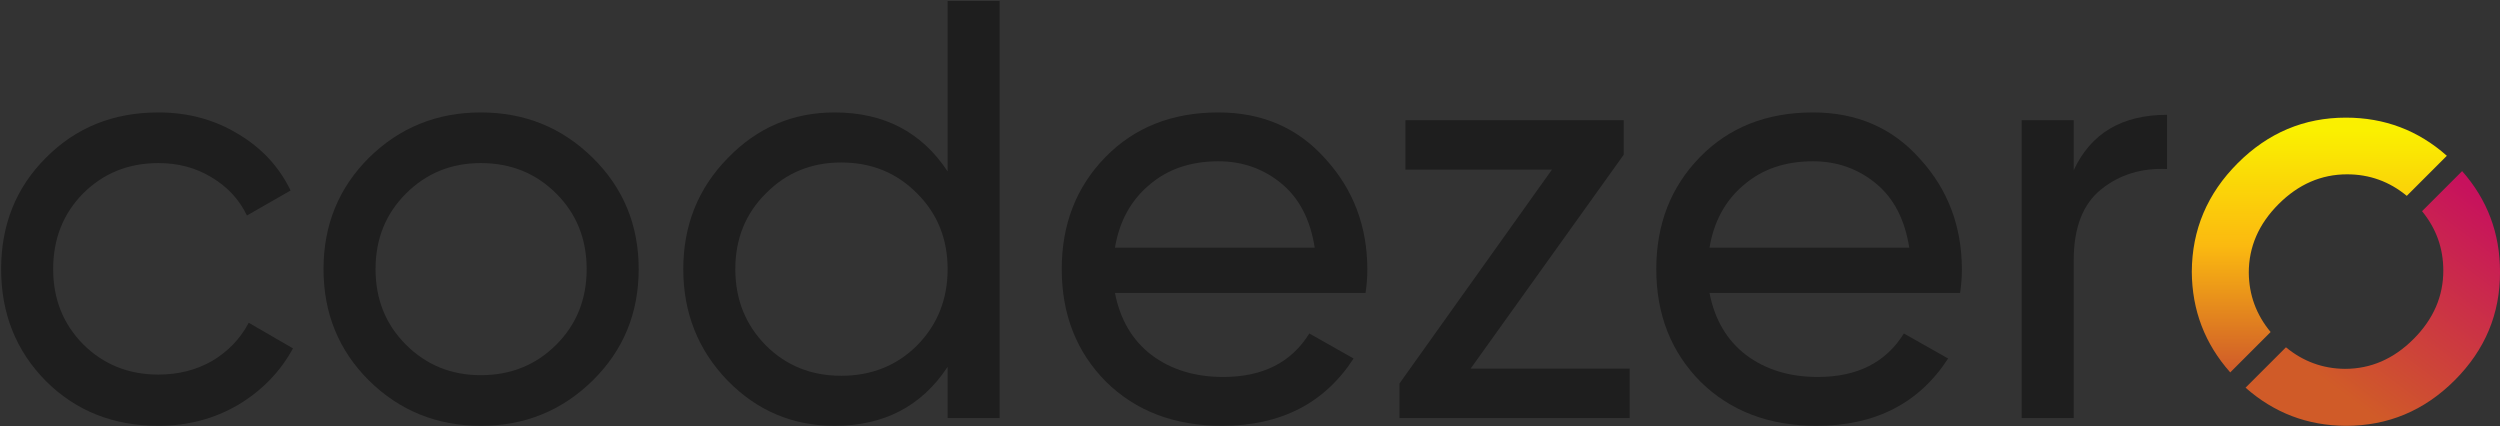
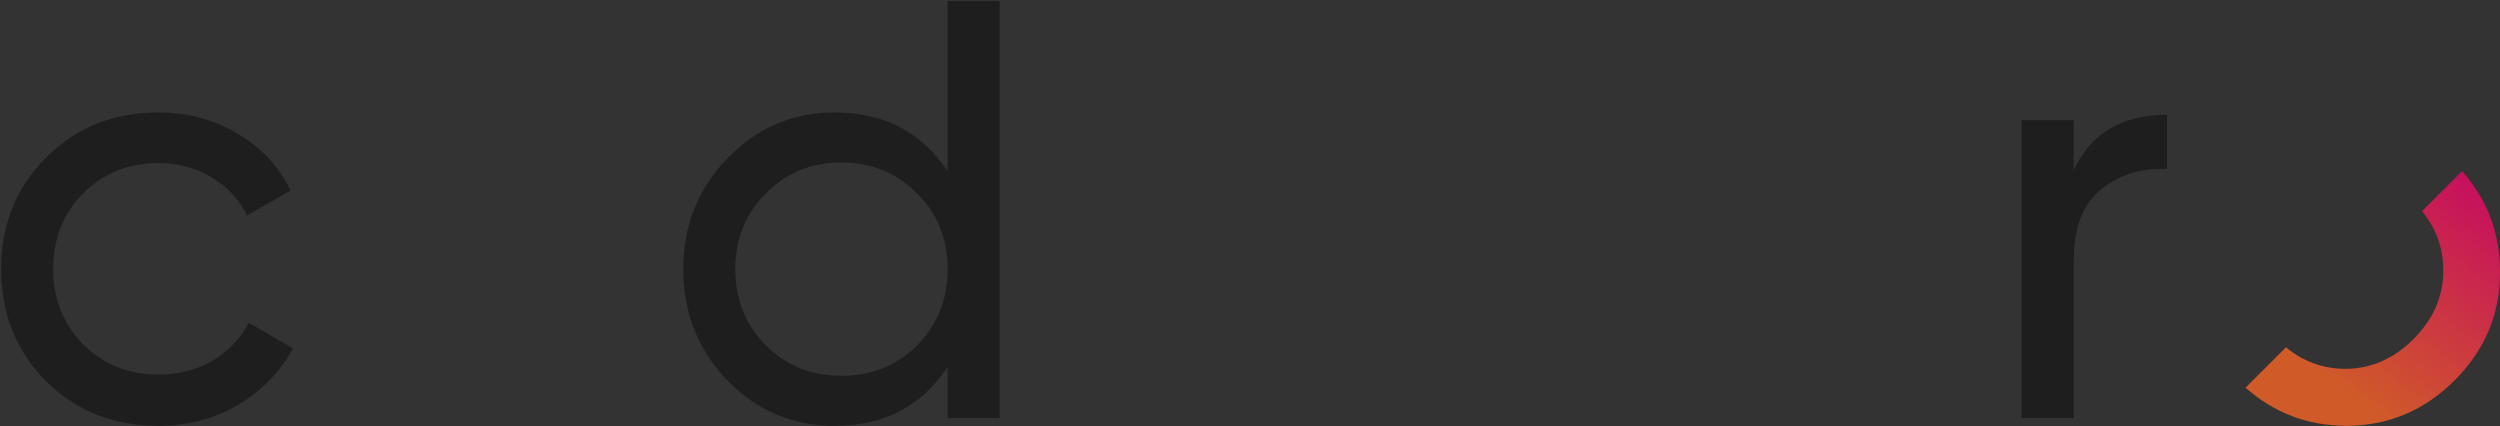
<svg xmlns="http://www.w3.org/2000/svg" width="1103" height="188" viewBox="0 0 1103 188" fill="none">
  <rect x="0" y="0" width="1103" height="188" fill="#333333" stroke="none" />
  <path d="M69.895 187.874C50.017 187.874 33.482 181.303 20.289 168.159C7.096 154.84 0.5 138.367 0.5 118.74C0.5 99.112 7.096 82.727 20.289 69.584C33.482 56.265 50.017 49.606 69.895 49.606C82.912 49.606 94.61 52.76 104.988 59.069C115.367 65.202 123.107 73.527 128.208 84.041L108.946 95.082C105.604 88.072 100.415 82.464 93.378 78.258C86.518 74.052 78.69 71.949 69.895 71.949C56.702 71.949 45.62 76.418 36.649 85.356C27.853 94.293 23.456 105.421 23.456 118.74C23.456 131.883 27.853 142.924 36.649 151.861C45.62 160.799 56.702 165.268 69.895 165.268C78.69 165.268 86.606 163.252 93.642 159.222C100.679 155.016 106.044 149.408 109.738 142.398L129.263 153.701C123.634 164.041 115.543 172.365 104.988 178.674C94.434 184.807 82.736 187.874 69.895 187.874Z" fill="#1E1E1E" />
-   <path d="M261.473 167.896C247.928 181.215 231.481 187.874 212.131 187.874C192.782 187.874 176.335 181.215 162.79 167.896C149.421 154.578 142.737 138.192 142.737 118.74C142.737 99.288 149.421 82.902 162.79 69.584C176.335 56.265 192.782 49.606 212.131 49.606C231.481 49.606 247.928 56.265 261.473 69.584C275.018 82.902 281.79 99.288 281.79 118.74C281.79 138.192 275.018 154.578 261.473 167.896ZM212.131 165.53C225.324 165.53 236.406 161.062 245.378 152.124C254.349 143.187 258.835 132.059 258.835 118.74C258.835 105.421 254.349 94.293 245.378 85.356C236.406 76.418 225.324 71.949 212.131 71.949C199.114 71.949 188.12 76.418 179.149 85.356C170.178 94.293 165.692 105.421 165.692 118.74C165.692 132.059 170.178 143.187 179.149 152.124C188.12 161.062 199.114 165.53 212.131 165.53Z" fill="#1E1E1E" />
  <path d="M418.09 0.449H441.046V184.457H418.09V161.85C406.656 179.2 390.033 187.874 368.221 187.874C349.75 187.874 334.007 181.215 320.99 167.896C307.973 154.402 301.464 138.017 301.464 118.74C301.464 99.463 307.973 83.165 320.99 69.846C334.007 56.352 349.75 49.606 368.221 49.606C390.033 49.606 406.656 58.28 418.09 75.629V0.449ZM371.123 165.793C384.492 165.793 395.662 161.325 404.633 152.387C413.604 143.274 418.09 132.059 418.09 118.74C418.09 105.421 413.604 94.293 404.633 85.356C395.662 76.243 384.492 71.686 371.123 71.686C357.93 71.686 346.848 76.243 337.877 85.356C328.906 94.293 324.42 105.421 324.42 118.74C324.42 132.059 328.906 143.274 337.877 152.387C346.848 161.325 357.93 165.793 371.123 165.793Z" fill="#1E1E1E" />
-   <path d="M491.921 129.255C494.208 140.996 499.573 150.109 508.016 156.593C516.636 163.077 527.19 166.319 539.679 166.319C557.094 166.319 569.759 159.923 577.675 147.13L597.201 158.17C584.36 177.973 565.01 187.874 539.152 187.874C518.219 187.874 501.156 181.39 487.963 168.422C474.946 155.279 468.438 138.718 468.438 118.74C468.438 98.937 474.858 82.464 487.699 69.321C500.54 56.177 517.164 49.606 537.569 49.606C556.918 49.606 572.662 56.44 584.799 70.109C597.113 83.603 603.27 99.901 603.27 119.003C603.27 122.332 603.006 125.75 602.478 129.255H491.921ZM537.569 71.161C525.255 71.161 515.053 74.666 506.961 81.675C498.869 88.51 493.856 97.71 491.921 109.277H580.05C578.115 96.834 573.19 87.371 565.274 80.887C557.358 74.403 548.123 71.161 537.569 71.161Z" fill="#1E1E1E" />
-   <path d="M648.835 162.639H719.021V184.457H617.435V169.211L684.719 74.841H620.074V53.023H716.383V68.269L648.835 162.639Z" fill="#1E1E1E" />
-   <path d="M754.234 129.255C756.521 140.996 761.886 150.109 770.329 156.593C778.949 163.077 789.503 166.319 801.992 166.319C819.407 166.319 832.072 159.923 839.988 147.13L859.514 158.17C846.673 177.973 827.323 187.874 801.465 187.874C780.532 187.874 763.469 181.39 750.276 168.422C737.259 155.279 730.751 138.718 730.751 118.74C730.751 98.937 737.171 82.464 750.012 69.321C762.853 56.177 779.477 49.606 799.882 49.606C819.231 49.606 834.975 56.44 847.112 70.109C859.426 83.603 865.583 99.901 865.583 119.003C865.583 122.332 865.319 125.75 864.791 129.255H754.234ZM799.882 71.161C787.568 71.161 777.366 74.666 769.274 81.675C761.182 88.51 756.169 97.71 754.234 109.277H842.363C840.428 96.834 835.503 87.371 827.587 80.887C819.671 74.403 810.436 71.161 799.882 71.161Z" fill="#1E1E1E" />
  <path d="M914.926 75.104C922.49 58.806 936.211 50.657 956.088 50.657V74.578C944.83 74.052 935.155 77.031 927.064 83.516C918.972 90 914.926 100.427 914.926 114.797V184.457H891.971V53.023H914.926V75.104Z" fill="#1E1E1E" />
-   <path fill-rule="evenodd" clip-rule="evenodd" d="M983.982 164.298C972.768 151.671 967.116 136.875 967.023 119.909C967.098 101.393 973.844 85.426 987.262 72.009C1000.68 58.592 1016.6 51.89 1035.03 51.902C1052.08 51.914 1066.92 57.523 1079.55 68.731L1061.87 86.412C1054.22 80.086 1045.45 76.919 1035.57 76.913C1024.17 76.905 1014.08 81.286 1005.31 90.055C996.538 98.824 992.157 108.913 992.165 120.321C992.248 130.127 995.457 138.849 1001.79 146.486L983.982 164.298Z" fill="url(#paint0_linear_929_95809)" />
  <path fill-rule="evenodd" clip-rule="evenodd" d="M1008.56 153.226L990.743 171.043C1003.34 182.174 1018.09 187.786 1034.99 187.877C1053.6 187.89 1069.61 181.188 1083.02 167.771C1096.44 154.354 1103.1 138.387 1103 119.871C1102.99 102.887 1097.42 88.094 1086.29 75.491L1068.61 93.178C1074.85 100.791 1077.98 109.507 1077.99 119.327C1078 130.735 1073.61 140.824 1064.84 149.593C1056.08 158.363 1045.99 162.743 1034.58 162.735C1024.84 162.653 1016.16 159.484 1008.56 153.226Z" fill="url(#paint1_linear_929_95809)" />
  <defs>
    <linearGradient id="paint0_linear_929_95809" x1="1035.01" y1="57.68" x2="1035.01" y2="162.704" gradientUnits="userSpaceOnUse">
      <stop stop-color="#FAF000" />
      <stop offset="0.484" stop-color="#FBB910" />
      <stop offset="1" stop-color="#D05C29" />
    </linearGradient>
    <linearGradient id="paint1_linear_929_95809" x1="1089.31" y1="82.291" x2="1025.47" y2="167.617" gradientUnits="userSpaceOnUse">
      <stop stop-color="#C7115D" />
      <stop offset="1" stop-color="#D05B28" />
    </linearGradient>
  </defs>
</svg>